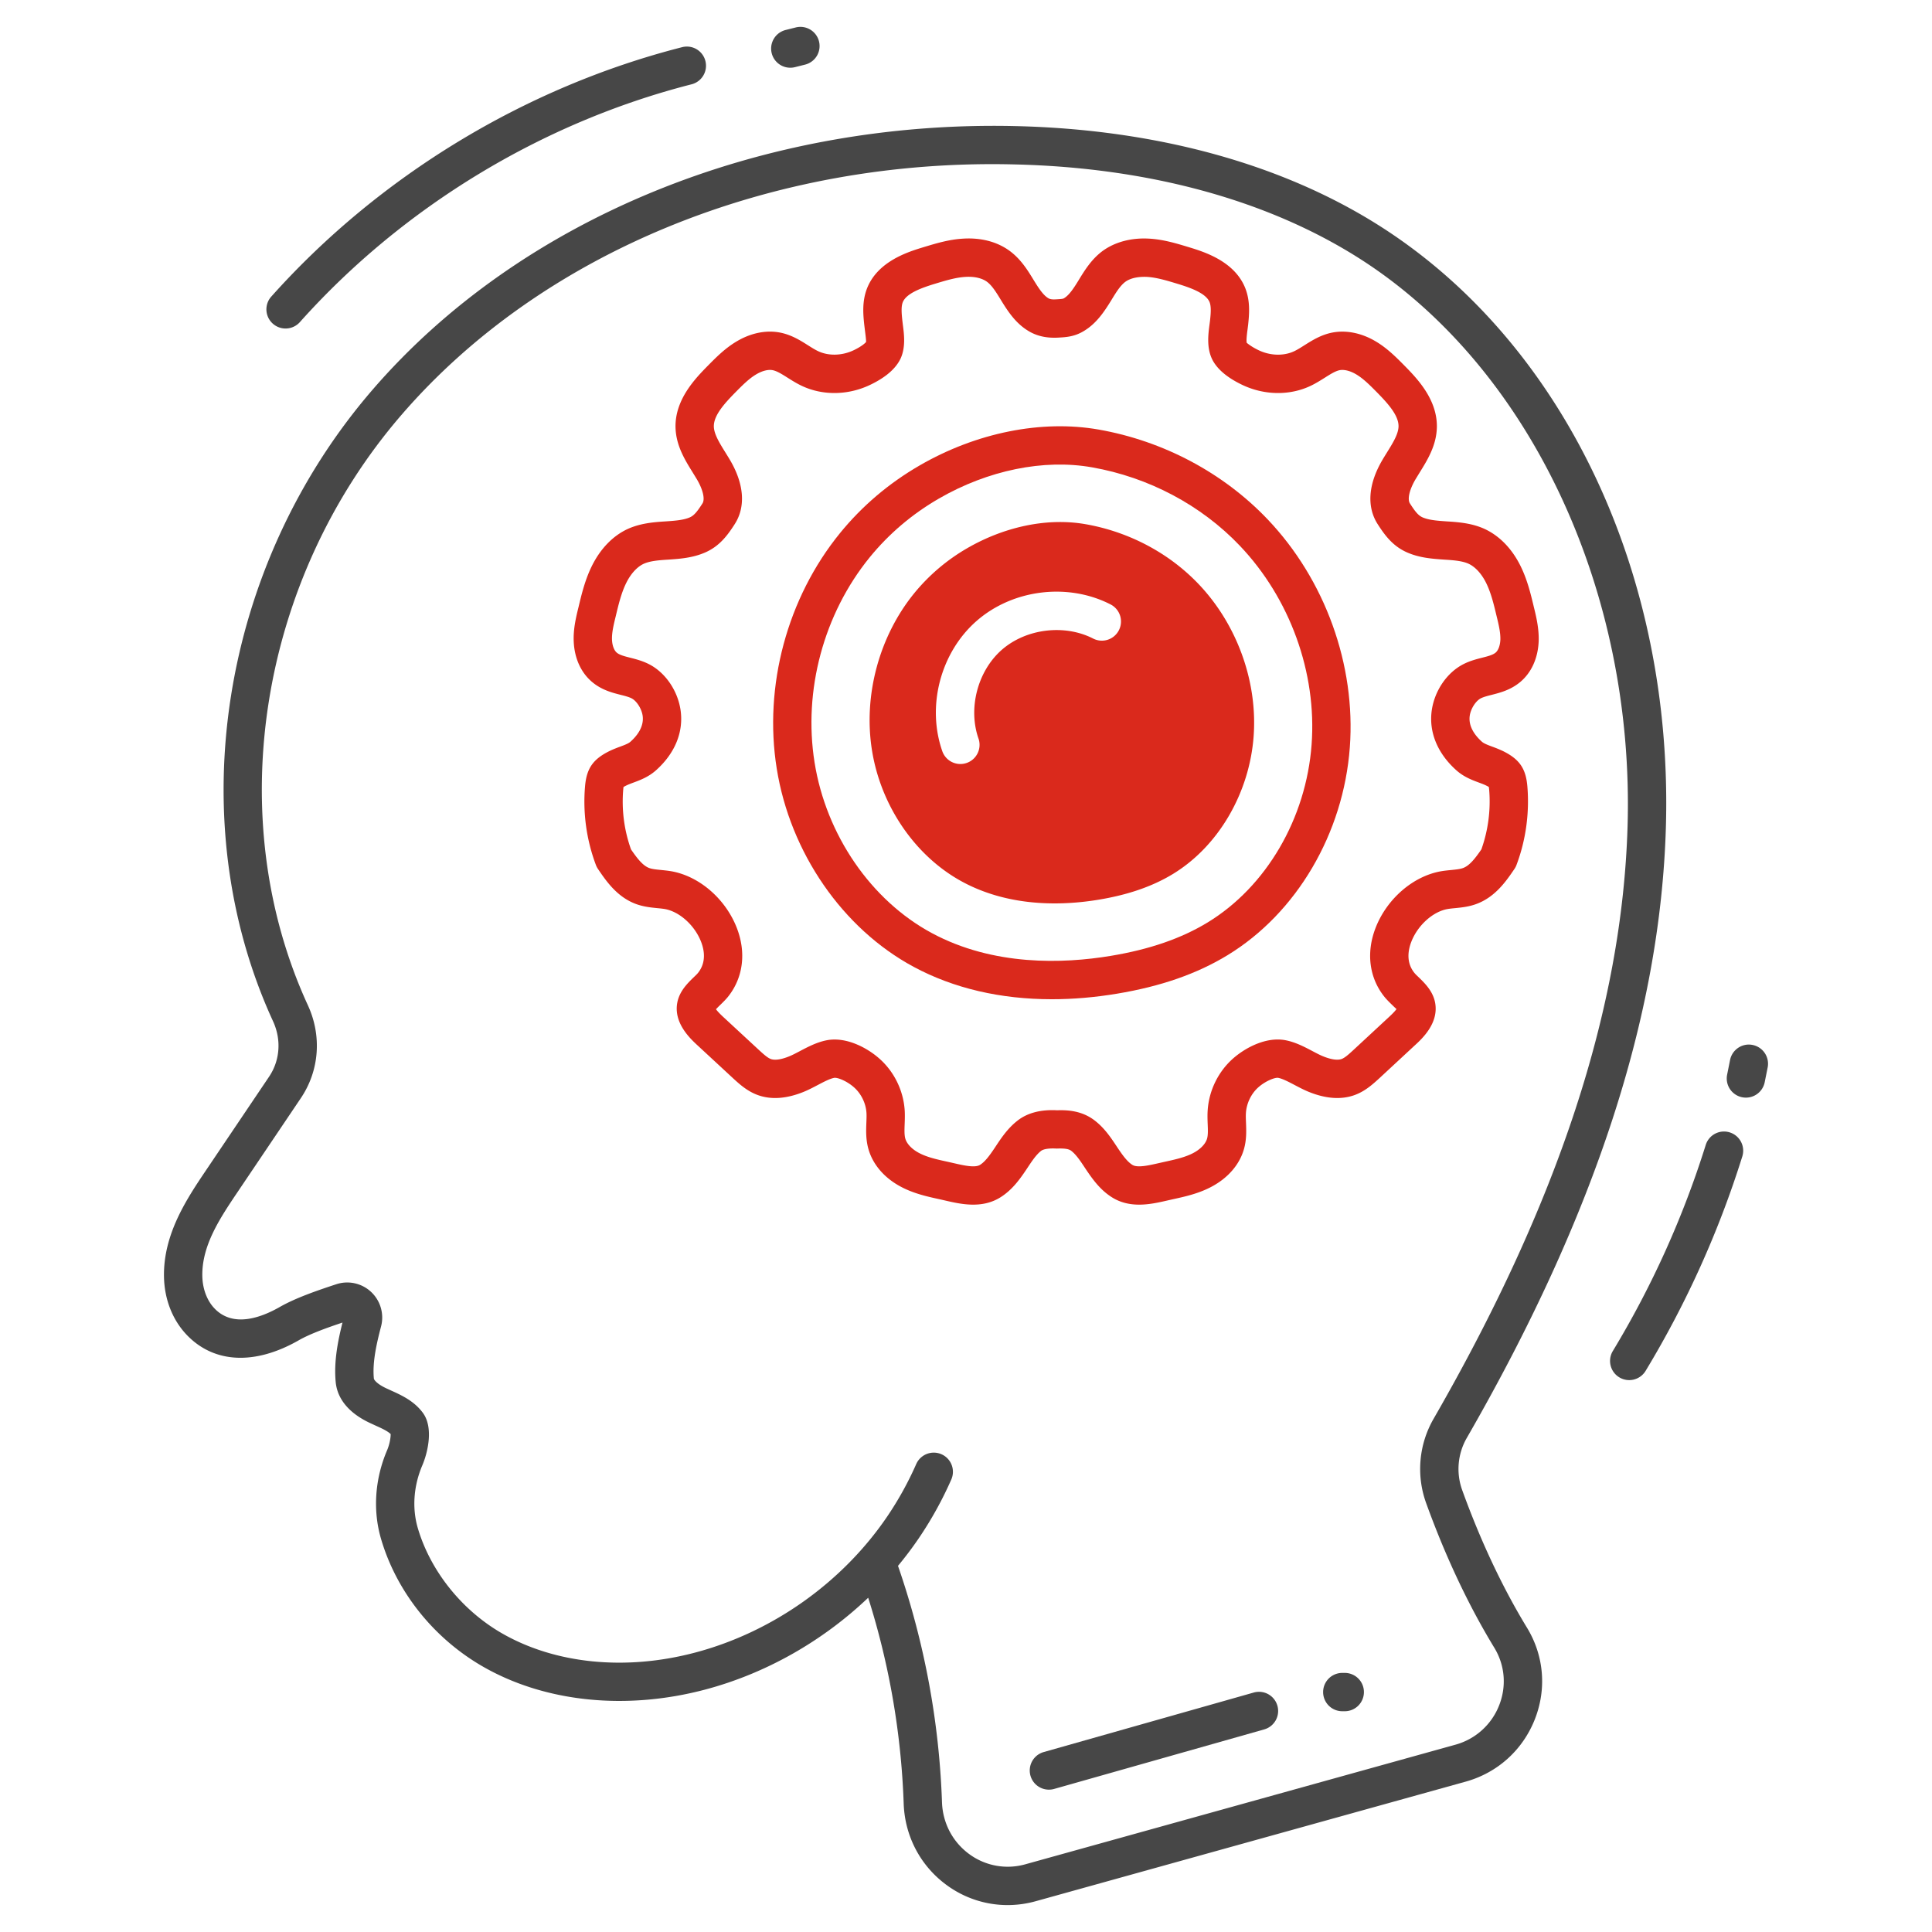
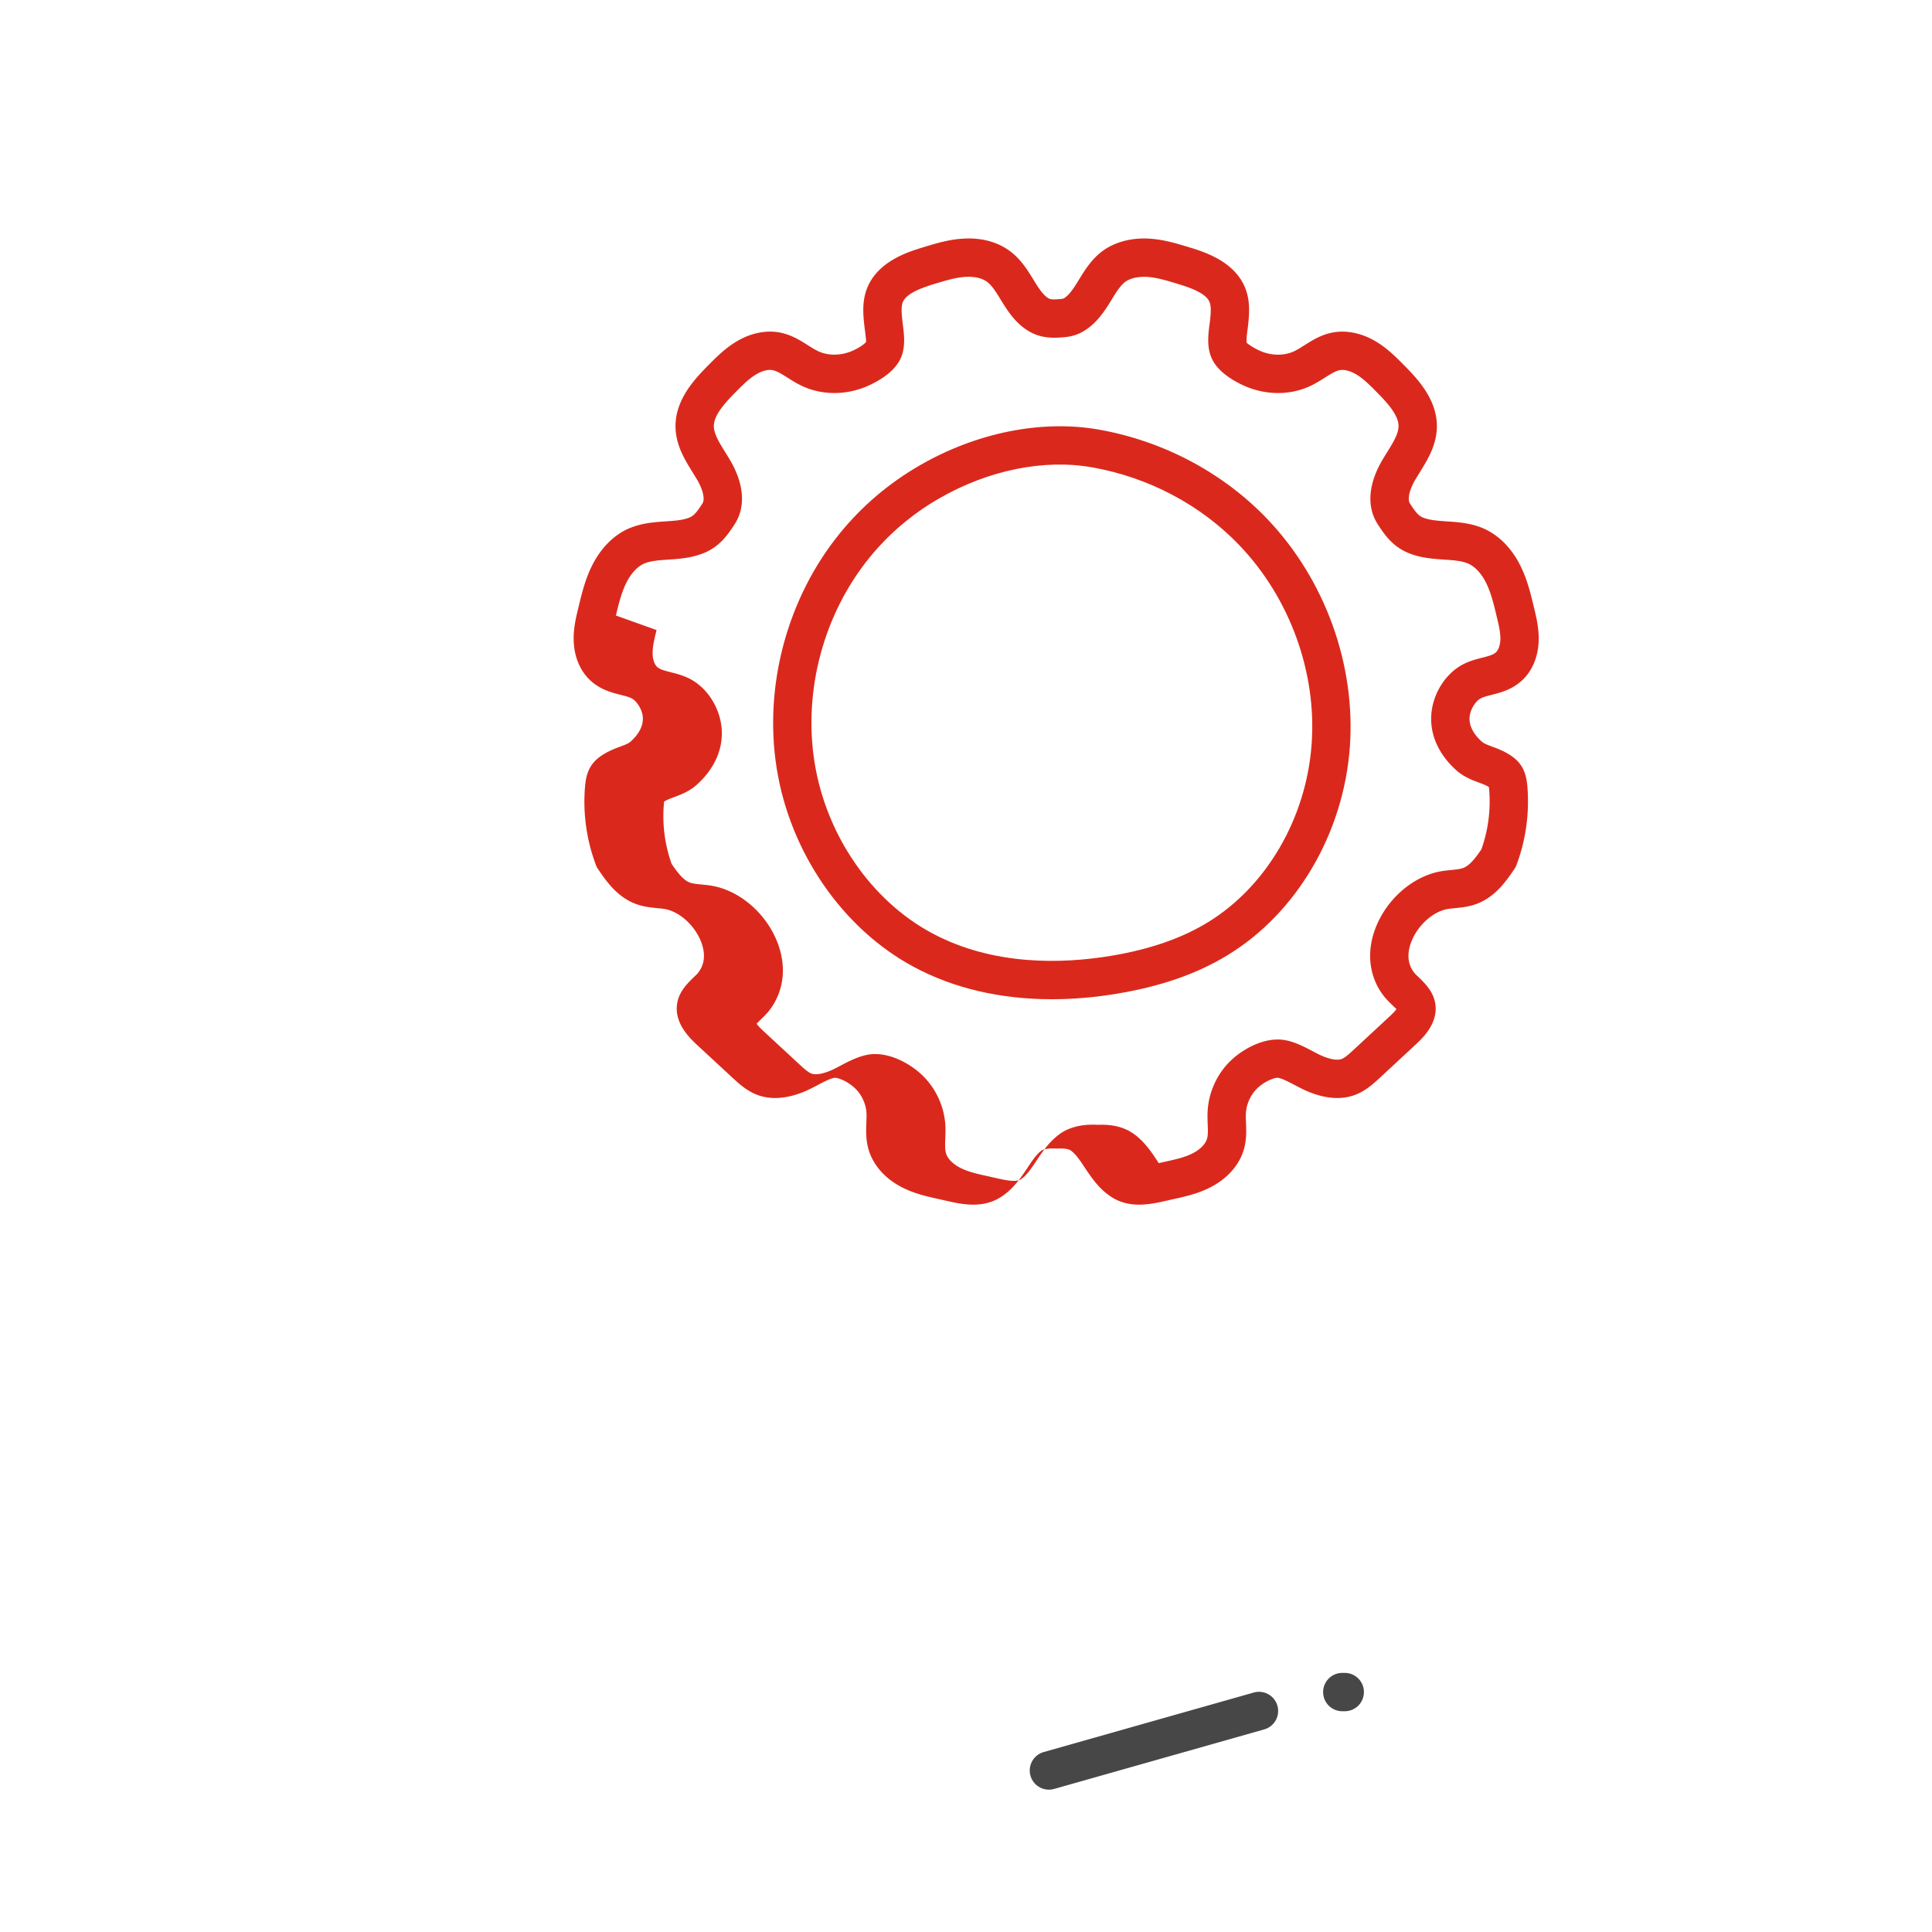
<svg xmlns="http://www.w3.org/2000/svg" width="330" height="330" fill="none">
-   <path fill="#DA291C" d="M106.013 118.685c.713.179 1.386.352 1.859.591.873.445 1.723 1.778 1.896 2.97.27 1.896-.981 3.466-2.083 4.447-.35.316-1.007.559-1.769.844a20.42 20.42 0 0 0-1.747.716c-2.869 1.4-3.978 2.986-4.24 6.064a30.796 30.796 0 0 0 1.858 13.433c.091.24.21.467.354.681 1.358 2.004 3.219 4.747 6.427 5.956 1.325.495 2.594.62 3.713.732.417.038.834.08 1.232.143 2.527.426 5.152 2.785 6.243 5.617.547 1.42.903 3.485-.511 5.275-.195.249-.47.499-.745.764-1.018.988-2.414 2.337-2.802 4.28-.703 3.526 2.222 6.228 3.472 7.382l6.107 5.655c1.06.968 2.379 2.17 4.191 2.819 2.255.809 4.872.627 7.775-.546.788-.317 1.606-.742 2.432-1.177.998-.524 2.03-1.067 2.778-1.218.544-.128 2.205.525 3.431 1.624 1.214 1.078 2.004 2.698 2.113 4.322.033.557.006 1.119-.015 1.682-.051 1.336-.11 2.851.336 4.472.743 2.676 2.72 4.984 5.559 6.49 2.201 1.176 4.579 1.697 6.675 2.151l.866.198c2.644.611 6.261 1.445 9.429-.521 1.985-1.237 3.269-2.998 4.421-4.712l.256-.384c.746-1.122 1.451-2.186 2.284-2.848.147-.118.745-.515 2.69-.403 1.602-.064 2.16.122 2.526.422.816.646 1.521 1.711 2.268 2.839l.26.39c1.146 1.698 2.431 3.462 4.412 4.696 1.482.924 3.07 1.231 4.613 1.231 1.737 0 3.416-.387 4.821-.71l.861-.195c2.097-.457 4.476-.978 6.667-2.151 2.85-1.512 4.827-3.82 5.567-6.496.443-1.605.384-3.104.333-4.428-.023-.569-.052-1.138-.013-1.703.11-1.64.9-3.268 2.105-4.345 1.277-1.135 2.926-1.749 3.44-1.621.749.151 1.78.694 2.778 1.218.828.435 1.644.86 2.432 1.177 2.906 1.173 5.521 1.355 7.781.546 1.811-.649 3.131-1.857 4.262-2.89l6.003-5.568c1.26-1.151 4.212-3.843 3.499-7.398-.387-1.94-1.782-3.292-2.8-4.28-.275-.265-.55-.515-.755-.777-1.406-1.777-1.048-3.842-.502-5.265 1.09-2.829 3.716-5.188 6.229-5.61.411-.067.828-.109 1.245-.147 1.121-.112 2.39-.237 3.699-.732 3.216-1.206 5.081-3.952 6.441-5.956.146-.214.264-.441.355-.684 1.594-4.223 2.236-8.865 1.859-13.423-.26-3.082-1.37-4.671-4.24-6.071-.005 0-.01-.003-.015-.006a20.29 20.29 0 0 0-1.732-.71c-.763-.285-1.42-.528-1.773-.844-1.098-.981-2.351-2.551-2.081-4.44.173-1.199 1.024-2.532 1.897-2.977.475-.239 1.146-.412 1.858-.591 1.443-.371 3.241-.828 4.871-2.193 1.915-1.605 3.033-4.073 3.149-6.972.072-2.19-.436-4.261-.841-5.905-.519-2.173-1.107-4.638-2.292-7.007-1.446-2.893-3.527-5.044-6.049-6.237-2.11-.972-4.263-1.176-6.575-1.317-1.534-.109-2.984-.208-4.082-.687-.742-.326-1.285-1.026-2.155-2.382-.463-.719-.075-2.381.971-4.14l.697-1.14c1.345-2.171 2.872-4.626 2.937-7.75.08-4.785-3.455-8.385-5.576-10.543-1.345-1.358-2.868-2.9-4.775-4.044-2.461-1.492-5.151-2.036-7.586-1.547-1.9.39-3.388 1.333-4.702 2.161-.532.336-1.063.678-1.63.96-1.81.898-4.187.846-6.215-.142-1.357-.655-1.953-1.233-1.987-1.233-.118-.413.051-1.688.133-2.299l.102-.815c.208-1.937.345-4.002-.444-6.112-1.789-4.715-7.081-6.327-9.736-7.136-2.1-.636-4.272-1.297-6.68-1.441-3.078-.189-5.947.572-8.075 2.16-1.875 1.417-3.016 3.29-4.106 5.08-.764 1.24-1.522 2.398-2.397 2.929-.162.099-.279.144-1.428.201-.797.048-1.092-.09-1.287-.21-.859-.522-1.617-1.68-2.453-3.038-1.009-1.659-2.153-3.542-4.047-4.97-2.706-2.024-5.876-2.296-8.058-2.152-2.413.144-4.59.805-6.794 1.473-2.543.777-7.837 2.389-9.629 7.116-.788 2.104-.649 4.17-.443 6.08l.111.918c.083.636.236 1.822.201 2.059-.101.15-.697.732-2.072 1.394-2.02.978-4.397 1.035-6.213.13-.559-.274-1.09-.616-1.623-.952-1.313-.831-2.801-1.77-4.705-2.16-2.429-.496-5.118.053-7.569 1.54-1.917 1.148-3.442 2.692-4.792 4.057-2.115 2.151-5.654 5.748-5.571 10.549.066 3.11 1.592 5.569 2.938 7.736l.702 1.148c1.04 1.752 1.429 3.41.965 4.133-.869 1.356-1.413 2.056-2.156 2.382-1.1.48-2.557.582-4.204.694-2.11.13-4.344.338-6.481 1.323-2.491 1.176-4.572 3.331-6.02 6.224-1.19 2.382-1.801 4.949-2.289 6.995-.436 1.771-.932 3.778-.844 5.942.117 2.878 1.236 5.345 3.143 6.944 1.624 1.368 3.427 1.828 4.876 2.196zm-.81-13.551c.435-1.825.927-3.894 1.781-5.598.773-1.547 1.825-2.695 2.93-3.219 1.085-.498 2.507-.623 4.267-.732 1.937-.134 4.134-.284 6.274-1.221 2.481-1.084 3.852-2.986 5.044-4.843 1.907-2.973 1.605-6.886-.844-11.007-.249-.418-.509-.84-.772-1.262-.991-1.596-1.926-3.104-1.953-4.409-.033-1.886 1.805-3.916 3.684-5.827 1.178-1.19 2.291-2.315 3.511-3.047 1.035-.626 2.087-.901 2.875-.735.732.15 1.602.7 2.524 1.282.729.46 1.462.917 2.217 1.288 3.641 1.81 8.118 1.765 11.973-.109 2.561-1.237 4.27-2.71 5.098-4.42.904-1.932.617-4.147.407-5.764l-.091-.758c-.129-1.202-.222-2.343.058-3.091.57-1.506 3.054-2.443 5.503-3.188 1.822-.553 3.543-1.077 5.195-1.176 1.532-.102 2.867.21 3.724.85.882.665 1.611 1.867 2.476 3.29 1.154 1.873 2.456 3.807 4.549 5.076 1.795 1.103 3.626 1.209 4.931 1.164 1.523-.077 2.962-.15 4.597-1.154 2.108-1.276 3.412-3.213 4.667-5.252.77-1.266 1.498-2.462 2.362-3.114.87-.65 2.197-.93 3.744-.86 1.643.1 3.361.62 5.282 1.205 2.355.716 4.839 1.653 5.406 3.146.283.757.192 1.902.064 3.094l-.085.662c-.219 1.646-.519 3.906.418 5.908.808 1.671 2.517 3.145 5.07 4.38 3.863 1.876 8.343 1.924 11.973.118.764-.378 1.496-.835 2.224-1.292.922-.585 1.795-1.135 2.522-1.285.781-.157 1.84.102 2.891.741 1.212.73 2.323 1.851 3.491 3.034 1.886 1.918 3.724 3.951 3.692 5.825-.027 1.314-.962 2.82-1.953 4.415-.262.422-.524.843-.769 1.259-2.452 4.13-2.752 8.04-.847 11.013 1.193 1.857 2.562 3.76 5.042 4.843 2.138.937 4.325 1.087 6.411 1.23 1.619.1 3.048.225 4.101.71 1.137.537 2.188 1.685 2.962 3.232.847 1.695 1.322 3.68 1.785 5.62.346 1.407.704 2.861.662 4.124-.04.969-.352 1.81-.81 2.193-.486.409-1.319.62-2.284.866-.979.25-2.086.531-3.205 1.1-2.802 1.423-4.926 4.511-5.416 7.883-.529 3.718.963 7.356 4.196 10.249 1.274 1.141 2.706 1.672 3.856 2.1.394.148.792.291 1.17.47.254.125.418.215.524.279.016.099.035.243.053.447a24.482 24.482 0 0 1-1.329 10.214c-1.039 1.512-2.006 2.765-3.11 3.177-.507.195-1.248.266-2.032.346-.554.054-1.111.108-1.673.201-4.811.809-9.34 4.712-11.269 9.718-1.614 4.191-1.077 8.449 1.464 11.665.36.461.838.94 1.346 1.432.232.227.576.557.777.736-.189.268-.574.709-1.354 1.422l-6.056 5.617c-.726.665-1.41 1.291-1.979 1.496-.697.243-1.779.086-3.131-.457-.595-.24-1.205-.569-1.829-.895-1.342-.707-2.862-1.509-4.534-1.845-3.352-.681-6.982 1.276-9.09 3.155-2.494 2.229-4.054 5.432-4.279 8.785-.055.796-.031 1.602.001 2.404.037.93.071 1.806-.1 2.426-.248.899-1.118 1.819-2.336 2.465-1.398.748-3.139 1.129-4.982 1.531l-.936.211c-1.712.39-3.646.832-4.501.304-.889-.553-1.666-1.643-2.44-2.787l-.238-.358c-.951-1.436-2.027-3.063-3.638-4.339-1.931-1.556-4.116-1.86-5.895-1.86-.22 0-.433.003-.639.013-2.85-.16-5.163.463-6.859 1.832-1.627 1.291-2.702 2.912-3.65 4.341l-.237.358c-.781 1.157-1.557 2.244-2.441 2.797-.874.537-2.802.089-4.502-.301l-.942-.214c-1.843-.399-3.583-.78-4.991-1.534-1.209-.64-2.078-1.56-2.326-2.455-.176-.636-.142-1.532-.106-2.478.029-.78.055-1.56.005-2.349-.224-3.367-1.792-6.573-4.285-8.788-2.094-1.877-5.738-3.83-9.082-3.159-1.672.336-3.194 1.138-4.535 1.845-.623.326-1.235.655-1.83.895-1.352.547-2.434.706-3.125.457-.572-.205-1.256-.831-2.014-1.522l-6.046-5.597c-.729-.672-1.114-1.106-1.316-1.384.226-.25.54-.557.759-.768.507-.492.987-.971 1.337-1.419 2.551-3.229 3.088-7.484 1.473-11.678-1.929-5.003-6.457-8.909-11.284-9.721-.548-.09-1.105-.144-1.661-.202-.821-.079-1.533-.15-2.049-.342-1.087-.409-2.052-1.662-3.09-3.174a24.262 24.262 0 0 1-1.33-10.207c.018-.208.037-.355.053-.457.104-.061.267-.151.518-.272.379-.182.78-.326 1.178-.477 1.149-.428 2.581-.959 3.852-2.1 3.238-2.893 4.728-6.534 4.196-10.258-.488-3.363-2.612-6.454-5.412-7.874-1.119-.569-2.23-.85-3.208-1.1-.966-.246-1.798-.457-2.279-.863-.462-.386-.774-1.23-.814-2.196-.05-1.234.296-2.631.668-4.146z" />
+   <path fill="#DA291C" d="M106.013 118.685c.713.179 1.386.352 1.859.591.873.445 1.723 1.778 1.896 2.97.27 1.896-.981 3.466-2.083 4.447-.35.316-1.007.559-1.769.844a20.42 20.42 0 0 0-1.747.716c-2.869 1.4-3.978 2.986-4.24 6.064a30.796 30.796 0 0 0 1.858 13.433c.091.24.21.467.354.681 1.358 2.004 3.219 4.747 6.427 5.956 1.325.495 2.594.62 3.713.732.417.038.834.08 1.232.143 2.527.426 5.152 2.785 6.243 5.617.547 1.42.903 3.485-.511 5.275-.195.249-.47.499-.745.764-1.018.988-2.414 2.337-2.802 4.28-.703 3.526 2.222 6.228 3.472 7.382l6.107 5.655c1.06.968 2.379 2.17 4.191 2.819 2.255.809 4.872.627 7.775-.546.788-.317 1.606-.742 2.432-1.177.998-.524 2.03-1.067 2.778-1.218.544-.128 2.205.525 3.431 1.624 1.214 1.078 2.004 2.698 2.113 4.322.033.557.006 1.119-.015 1.682-.051 1.336-.11 2.851.336 4.472.743 2.676 2.72 4.984 5.559 6.49 2.201 1.176 4.579 1.697 6.675 2.151l.866.198c2.644.611 6.261 1.445 9.429-.521 1.985-1.237 3.269-2.998 4.421-4.712l.256-.384c.746-1.122 1.451-2.186 2.284-2.848.147-.118.745-.515 2.69-.403 1.602-.064 2.16.122 2.526.422.816.646 1.521 1.711 2.268 2.839l.26.39c1.146 1.698 2.431 3.462 4.412 4.696 1.482.924 3.07 1.231 4.613 1.231 1.737 0 3.416-.387 4.821-.71l.861-.195c2.097-.457 4.476-.978 6.667-2.151 2.85-1.512 4.827-3.82 5.567-6.496.443-1.605.384-3.104.333-4.428-.023-.569-.052-1.138-.013-1.703.11-1.64.9-3.268 2.105-4.345 1.277-1.135 2.926-1.749 3.44-1.621.749.151 1.78.694 2.778 1.218.828.435 1.644.86 2.432 1.177 2.906 1.173 5.521 1.355 7.781.546 1.811-.649 3.131-1.857 4.262-2.89l6.003-5.568c1.26-1.151 4.212-3.843 3.499-7.398-.387-1.94-1.782-3.292-2.8-4.28-.275-.265-.55-.515-.755-.777-1.406-1.777-1.048-3.842-.502-5.265 1.09-2.829 3.716-5.188 6.229-5.61.411-.067.828-.109 1.245-.147 1.121-.112 2.39-.237 3.699-.732 3.216-1.206 5.081-3.952 6.441-5.956.146-.214.264-.441.355-.684 1.594-4.223 2.236-8.865 1.859-13.423-.26-3.082-1.37-4.671-4.24-6.071-.005 0-.01-.003-.015-.006a20.29 20.29 0 0 0-1.732-.71c-.763-.285-1.42-.528-1.773-.844-1.098-.981-2.351-2.551-2.081-4.44.173-1.199 1.024-2.532 1.897-2.977.475-.239 1.146-.412 1.858-.591 1.443-.371 3.241-.828 4.871-2.193 1.915-1.605 3.033-4.073 3.149-6.972.072-2.19-.436-4.261-.841-5.905-.519-2.173-1.107-4.638-2.292-7.007-1.446-2.893-3.527-5.044-6.049-6.237-2.11-.972-4.263-1.176-6.575-1.317-1.534-.109-2.984-.208-4.082-.687-.742-.326-1.285-1.026-2.155-2.382-.463-.719-.075-2.381.971-4.14l.697-1.14c1.345-2.171 2.872-4.626 2.937-7.75.08-4.785-3.455-8.385-5.576-10.543-1.345-1.358-2.868-2.9-4.775-4.044-2.461-1.492-5.151-2.036-7.586-1.547-1.9.39-3.388 1.333-4.702 2.161-.532.336-1.063.678-1.63.96-1.81.898-4.187.846-6.215-.142-1.357-.655-1.953-1.233-1.987-1.233-.118-.413.051-1.688.133-2.299l.102-.815c.208-1.937.345-4.002-.444-6.112-1.789-4.715-7.081-6.327-9.736-7.136-2.1-.636-4.272-1.297-6.68-1.441-3.078-.189-5.947.572-8.075 2.16-1.875 1.417-3.016 3.29-4.106 5.08-.764 1.24-1.522 2.398-2.397 2.929-.162.099-.279.144-1.428.201-.797.048-1.092-.09-1.287-.21-.859-.522-1.617-1.68-2.453-3.038-1.009-1.659-2.153-3.542-4.047-4.97-2.706-2.024-5.876-2.296-8.058-2.152-2.413.144-4.59.805-6.794 1.473-2.543.777-7.837 2.389-9.629 7.116-.788 2.104-.649 4.17-.443 6.08l.111.918c.083.636.236 1.822.201 2.059-.101.15-.697.732-2.072 1.394-2.02.978-4.397 1.035-6.213.13-.559-.274-1.09-.616-1.623-.952-1.313-.831-2.801-1.77-4.705-2.16-2.429-.496-5.118.053-7.569 1.54-1.917 1.148-3.442 2.692-4.792 4.057-2.115 2.151-5.654 5.748-5.571 10.549.066 3.11 1.592 5.569 2.938 7.736l.702 1.148c1.04 1.752 1.429 3.41.965 4.133-.869 1.356-1.413 2.056-2.156 2.382-1.1.48-2.557.582-4.204.694-2.11.13-4.344.338-6.481 1.323-2.491 1.176-4.572 3.331-6.02 6.224-1.19 2.382-1.801 4.949-2.289 6.995-.436 1.771-.932 3.778-.844 5.942.117 2.878 1.236 5.345 3.143 6.944 1.624 1.368 3.427 1.828 4.876 2.196zm-.81-13.551c.435-1.825.927-3.894 1.781-5.598.773-1.547 1.825-2.695 2.93-3.219 1.085-.498 2.507-.623 4.267-.732 1.937-.134 4.134-.284 6.274-1.221 2.481-1.084 3.852-2.986 5.044-4.843 1.907-2.973 1.605-6.886-.844-11.007-.249-.418-.509-.84-.772-1.262-.991-1.596-1.926-3.104-1.953-4.409-.033-1.886 1.805-3.916 3.684-5.827 1.178-1.19 2.291-2.315 3.511-3.047 1.035-.626 2.087-.901 2.875-.735.732.15 1.602.7 2.524 1.282.729.46 1.462.917 2.217 1.288 3.641 1.81 8.118 1.765 11.973-.109 2.561-1.237 4.27-2.71 5.098-4.42.904-1.932.617-4.147.407-5.764l-.091-.758c-.129-1.202-.222-2.343.058-3.091.57-1.506 3.054-2.443 5.503-3.188 1.822-.553 3.543-1.077 5.195-1.176 1.532-.102 2.867.21 3.724.85.882.665 1.611 1.867 2.476 3.29 1.154 1.873 2.456 3.807 4.549 5.076 1.795 1.103 3.626 1.209 4.931 1.164 1.523-.077 2.962-.15 4.597-1.154 2.108-1.276 3.412-3.213 4.667-5.252.77-1.266 1.498-2.462 2.362-3.114.87-.65 2.197-.93 3.744-.86 1.643.1 3.361.62 5.282 1.205 2.355.716 4.839 1.653 5.406 3.146.283.757.192 1.902.064 3.094l-.085.662c-.219 1.646-.519 3.906.418 5.908.808 1.671 2.517 3.145 5.07 4.38 3.863 1.876 8.343 1.924 11.973.118.764-.378 1.496-.835 2.224-1.292.922-.585 1.795-1.135 2.522-1.285.781-.157 1.84.102 2.891.741 1.212.73 2.323 1.851 3.491 3.034 1.886 1.918 3.724 3.951 3.692 5.825-.027 1.314-.962 2.82-1.953 4.415-.262.422-.524.843-.769 1.259-2.452 4.13-2.752 8.04-.847 11.013 1.193 1.857 2.562 3.76 5.042 4.843 2.138.937 4.325 1.087 6.411 1.23 1.619.1 3.048.225 4.101.71 1.137.537 2.188 1.685 2.962 3.232.847 1.695 1.322 3.68 1.785 5.62.346 1.407.704 2.861.662 4.124-.04.969-.352 1.81-.81 2.193-.486.409-1.319.62-2.284.866-.979.25-2.086.531-3.205 1.1-2.802 1.423-4.926 4.511-5.416 7.883-.529 3.718.963 7.356 4.196 10.249 1.274 1.141 2.706 1.672 3.856 2.1.394.148.792.291 1.17.47.254.125.418.215.524.279.016.099.035.243.053.447a24.482 24.482 0 0 1-1.329 10.214c-1.039 1.512-2.006 2.765-3.11 3.177-.507.195-1.248.266-2.032.346-.554.054-1.111.108-1.673.201-4.811.809-9.34 4.712-11.269 9.718-1.614 4.191-1.077 8.449 1.464 11.665.36.461.838.94 1.346 1.432.232.227.576.557.777.736-.189.268-.574.709-1.354 1.422l-6.056 5.617c-.726.665-1.41 1.291-1.979 1.496-.697.243-1.779.086-3.131-.457-.595-.24-1.205-.569-1.829-.895-1.342-.707-2.862-1.509-4.534-1.845-3.352-.681-6.982 1.276-9.09 3.155-2.494 2.229-4.054 5.432-4.279 8.785-.055.796-.031 1.602.001 2.404.037.93.071 1.806-.1 2.426-.248.899-1.118 1.819-2.336 2.465-1.398.748-3.139 1.129-4.982 1.531l-.936.211l-.238-.358c-.951-1.436-2.027-3.063-3.638-4.339-1.931-1.556-4.116-1.86-5.895-1.86-.22 0-.433.003-.639.013-2.85-.16-5.163.463-6.859 1.832-1.627 1.291-2.702 2.912-3.65 4.341l-.237.358c-.781 1.157-1.557 2.244-2.441 2.797-.874.537-2.802.089-4.502-.301l-.942-.214c-1.843-.399-3.583-.78-4.991-1.534-1.209-.64-2.078-1.56-2.326-2.455-.176-.636-.142-1.532-.106-2.478.029-.78.055-1.56.005-2.349-.224-3.367-1.792-6.573-4.285-8.788-2.094-1.877-5.738-3.83-9.082-3.159-1.672.336-3.194 1.138-4.535 1.845-.623.326-1.235.655-1.83.895-1.352.547-2.434.706-3.125.457-.572-.205-1.256-.831-2.014-1.522l-6.046-5.597c-.729-.672-1.114-1.106-1.316-1.384.226-.25.54-.557.759-.768.507-.492.987-.971 1.337-1.419 2.551-3.229 3.088-7.484 1.473-11.678-1.929-5.003-6.457-8.909-11.284-9.721-.548-.09-1.105-.144-1.661-.202-.821-.079-1.533-.15-2.049-.342-1.087-.409-2.052-1.662-3.09-3.174a24.262 24.262 0 0 1-1.33-10.207c.018-.208.037-.355.053-.457.104-.061.267-.151.518-.272.379-.182.78-.326 1.178-.477 1.149-.428 2.581-.959 3.852-2.1 3.238-2.893 4.728-6.534 4.196-10.258-.488-3.363-2.612-6.454-5.412-7.874-1.119-.569-2.23-.85-3.208-1.1-.966-.246-1.798-.457-2.279-.863-.462-.386-.774-1.23-.814-2.196-.05-1.234.296-2.631.668-4.146z" />
  <path fill="#DA291C" d="M156.073 165.15c6.822 3.667 14.836 5.527 23.586 5.527 3.598 0 7.322-.313 11.136-.949 7.484-1.241 13.666-3.395 18.901-6.589 11.782-7.183 19.777-20.782 20.864-35.487 1.04-14.072-4.217-28.64-14.063-38.969-7.556-7.93-17.798-13.369-28.843-15.312-9.737-1.71-20.876.52-30.569 6.128-5.251 3.034-9.827 6.92-13.601 11.553-9.023 11.077-13.066 26.111-10.813 40.219 2.296 14.369 11.263 27.354 23.402 33.879zm-7.514-69.961c3.272-4.015 7.243-7.388 11.803-10.025 8.382-4.844 17.913-6.8 26.157-5.342 9.678 1.7 18.641 6.45 25.239 13.378 8.591 9.012 13.18 21.71 12.274 33.966-.935 12.64-7.735 24.279-17.744 30.385-4.506 2.746-9.923 4.616-16.566 5.719-8.126 1.349-20.016 1.771-30.548-3.887-10.38-5.578-18.058-16.748-20.039-29.148-1.963-12.292 1.56-25.392 9.424-35.046z" />
-   <path fill="#DA291C" d="M164.435 150.644c7.08 3.806 15.425 4.325 23.277 3.021 4.41-.733 8.784-2.035 12.648-4.391 7.864-4.795 13.062-13.947 13.768-23.491.706-9.544-2.955-19.257-9.392-26.012-5.192-5.449-12.081-8.963-19.286-10.23-6.845-1.204-14.171.586-20.231 4.09a32.996 32.996 0 0 0-9.06 7.695c-5.937 7.287-8.73 17.371-7.217 26.842 1.513 9.47 7.374 18.112 15.493 22.476zm2.365-44.573c6.175-5.409 15.591-6.576 22.894-2.83a3.275 3.275 0 0 1 1.421 4.406 3.265 3.265 0 0 1-4.407 1.419c-4.896-2.503-11.454-1.694-15.594 1.928-4.137 3.628-5.804 10.021-3.962 15.207a3.275 3.275 0 0 1-6.17 2.193c-2.746-7.733-.353-16.914 5.818-22.323z" />
-   <path fill="#474747" d="M35.23 199.832c-3.274 4.862-7.35 10.914-7.22 18.234.071 3.9 1.478 7.458 3.961 10.019 4.655 4.798 11.603 5.108 19.061.844 1.853-1.062 4.63-2.075 7.466-3.024-.79 3.152-1.499 6.703-1.154 10.204.197 1.995 1.356 4.811 5.762 6.908l1.01.467c1.047.47 2.043.92 2.61 1.464.012.553-.153 1.7-.611 2.775-2.091 4.9-2.457 10.274-1.031 15.133 2.635 8.977 8.928 16.895 17.264 21.729 10.615 6.153 24.503 7.605 38.092 4.008 10.366-2.746 20.052-8.26 27.854-15.689a131.654 131.654 0 0 1 6.063 35.18c.196 5.562 2.866 10.626 7.325 13.89a17.58 17.58 0 0 0 10.423 3.427 17.95 17.95 0 0 0 4.787-.655l73.457-20.428c5.432-1.512 9.734-5.386 11.807-10.635 2.051-5.195 1.567-10.898-1.328-15.649-4.192-6.882-7.918-14.794-11.075-23.518a10.619 10.619 0 0 1 .801-8.932c21.899-38.035 33.016-72.106 33.988-104.16 1.309-43.246-17.293-82.567-48.548-102.62-16.732-10.735-38.364-16.706-62.559-17.266C129.863 20.528 88.816 37.385 63.6 66.61 37.636 96.7 30.82 140.039 46.641 174.446c1.447 3.143 1.191 6.685-.685 9.469L35.23 199.832zm17.36-28.122c-14.769-32.118-8.35-72.637 15.968-100.823 23.95-27.76 63.074-43.844 104.727-42.802 22.991.531 43.453 6.145 59.173 16.23 28.887 18.532 46.761 56.57 45.54 96.91-.938 30.948-11.77 64.016-33.118 101.092a17.154 17.154 0 0 0-1.284 14.424c3.305 9.136 7.222 17.444 11.641 24.701 1.817 2.983 2.12 6.569.83 9.837a11.198 11.198 0 0 1-7.473 6.729l-73.457 20.427a11.092 11.092 0 0 1-9.585-1.742c-2.833-2.075-4.527-5.294-4.652-8.839a138.104 138.104 0 0 0-7.515-40.395 62.1 62.1 0 0 0 3.563-4.731 63.122 63.122 0 0 0 5.541-10.015 3.274 3.274 0 0 0-1.675-4.316 3.28 3.28 0 0 0-4.316 1.675 56.514 56.514 0 0 1-4.966 8.974c-7.659 11.268-19.602 19.73-32.768 23.218-11.927 3.168-24.003 1.95-33.133-3.344-6.796-3.942-12.129-10.636-14.266-17.908-.999-3.405-.724-7.212.77-10.719.916-2.142 1.965-6.445.087-8.98-1.507-2.036-3.673-3.011-5.412-3.798l-.889-.409c-1.627-.773-2.044-1.458-2.062-1.637-.276-2.803.49-6.07 1.231-8.912a5.992 5.992 0 0 0-1.694-5.879 5.97 5.97 0 0 0-5.958-1.32c-3.257 1.071-6.957 2.343-9.654 3.887-3.34 1.905-7.984 3.504-11.113.281-1.305-1.342-2.075-3.376-2.113-5.575-.096-5.259 3.056-9.939 6.102-14.462l10.724-15.917c3.165-4.696 3.615-10.626 1.207-15.862zM51.182 55.063C68.766 35.37 92.542 20.928 118.126 14.4a3.271 3.271 0 0 0 2.362-3.98 3.264 3.264 0 0 0-3.98-2.362c-26.833 6.844-51.766 21.99-70.21 42.644a3.274 3.274 0 0 0 4.884 4.36zm83.812-43.495c.264 0 .532-.032.799-.1l1.683-.421a3.273 3.273 0 1 0-1.592-6.349l-1.683.422a3.272 3.272 0 0 0 .793 6.448zm156.357 184.003a161.017 161.017 0 0 1-15.848 35.161 3.273 3.273 0 1 0 5.604 3.382 167.431 167.431 0 0 0 16.494-36.593 3.274 3.274 0 0 0-2.149-4.099 3.265 3.265 0 0 0-4.101 2.149zm6.219-8.152a3.272 3.272 0 0 0 3.854-2.567l.504-2.51a3.274 3.274 0 0 0-2.566-3.855c-1.766-.365-3.496.793-3.854 2.564l-.503 2.516a3.273 3.273 0 0 0 2.565 3.852z" />
  <path fill="#474747" d="m214.151 289.098-35.875 10.166a3.272 3.272 0 0 0 .891 6.422c.295 0 .596-.038.893-.124l35.874-10.166a3.27 3.27 0 0 0 2.257-4.041 3.27 3.27 0 0 0-4.04-2.257zm15.544-3.353h-.422a3.273 3.273 0 1 0 0 6.547h.422a3.272 3.272 0 0 0 3.273-3.274 3.272 3.272 0 0 0-3.273-3.273z" />
</svg>